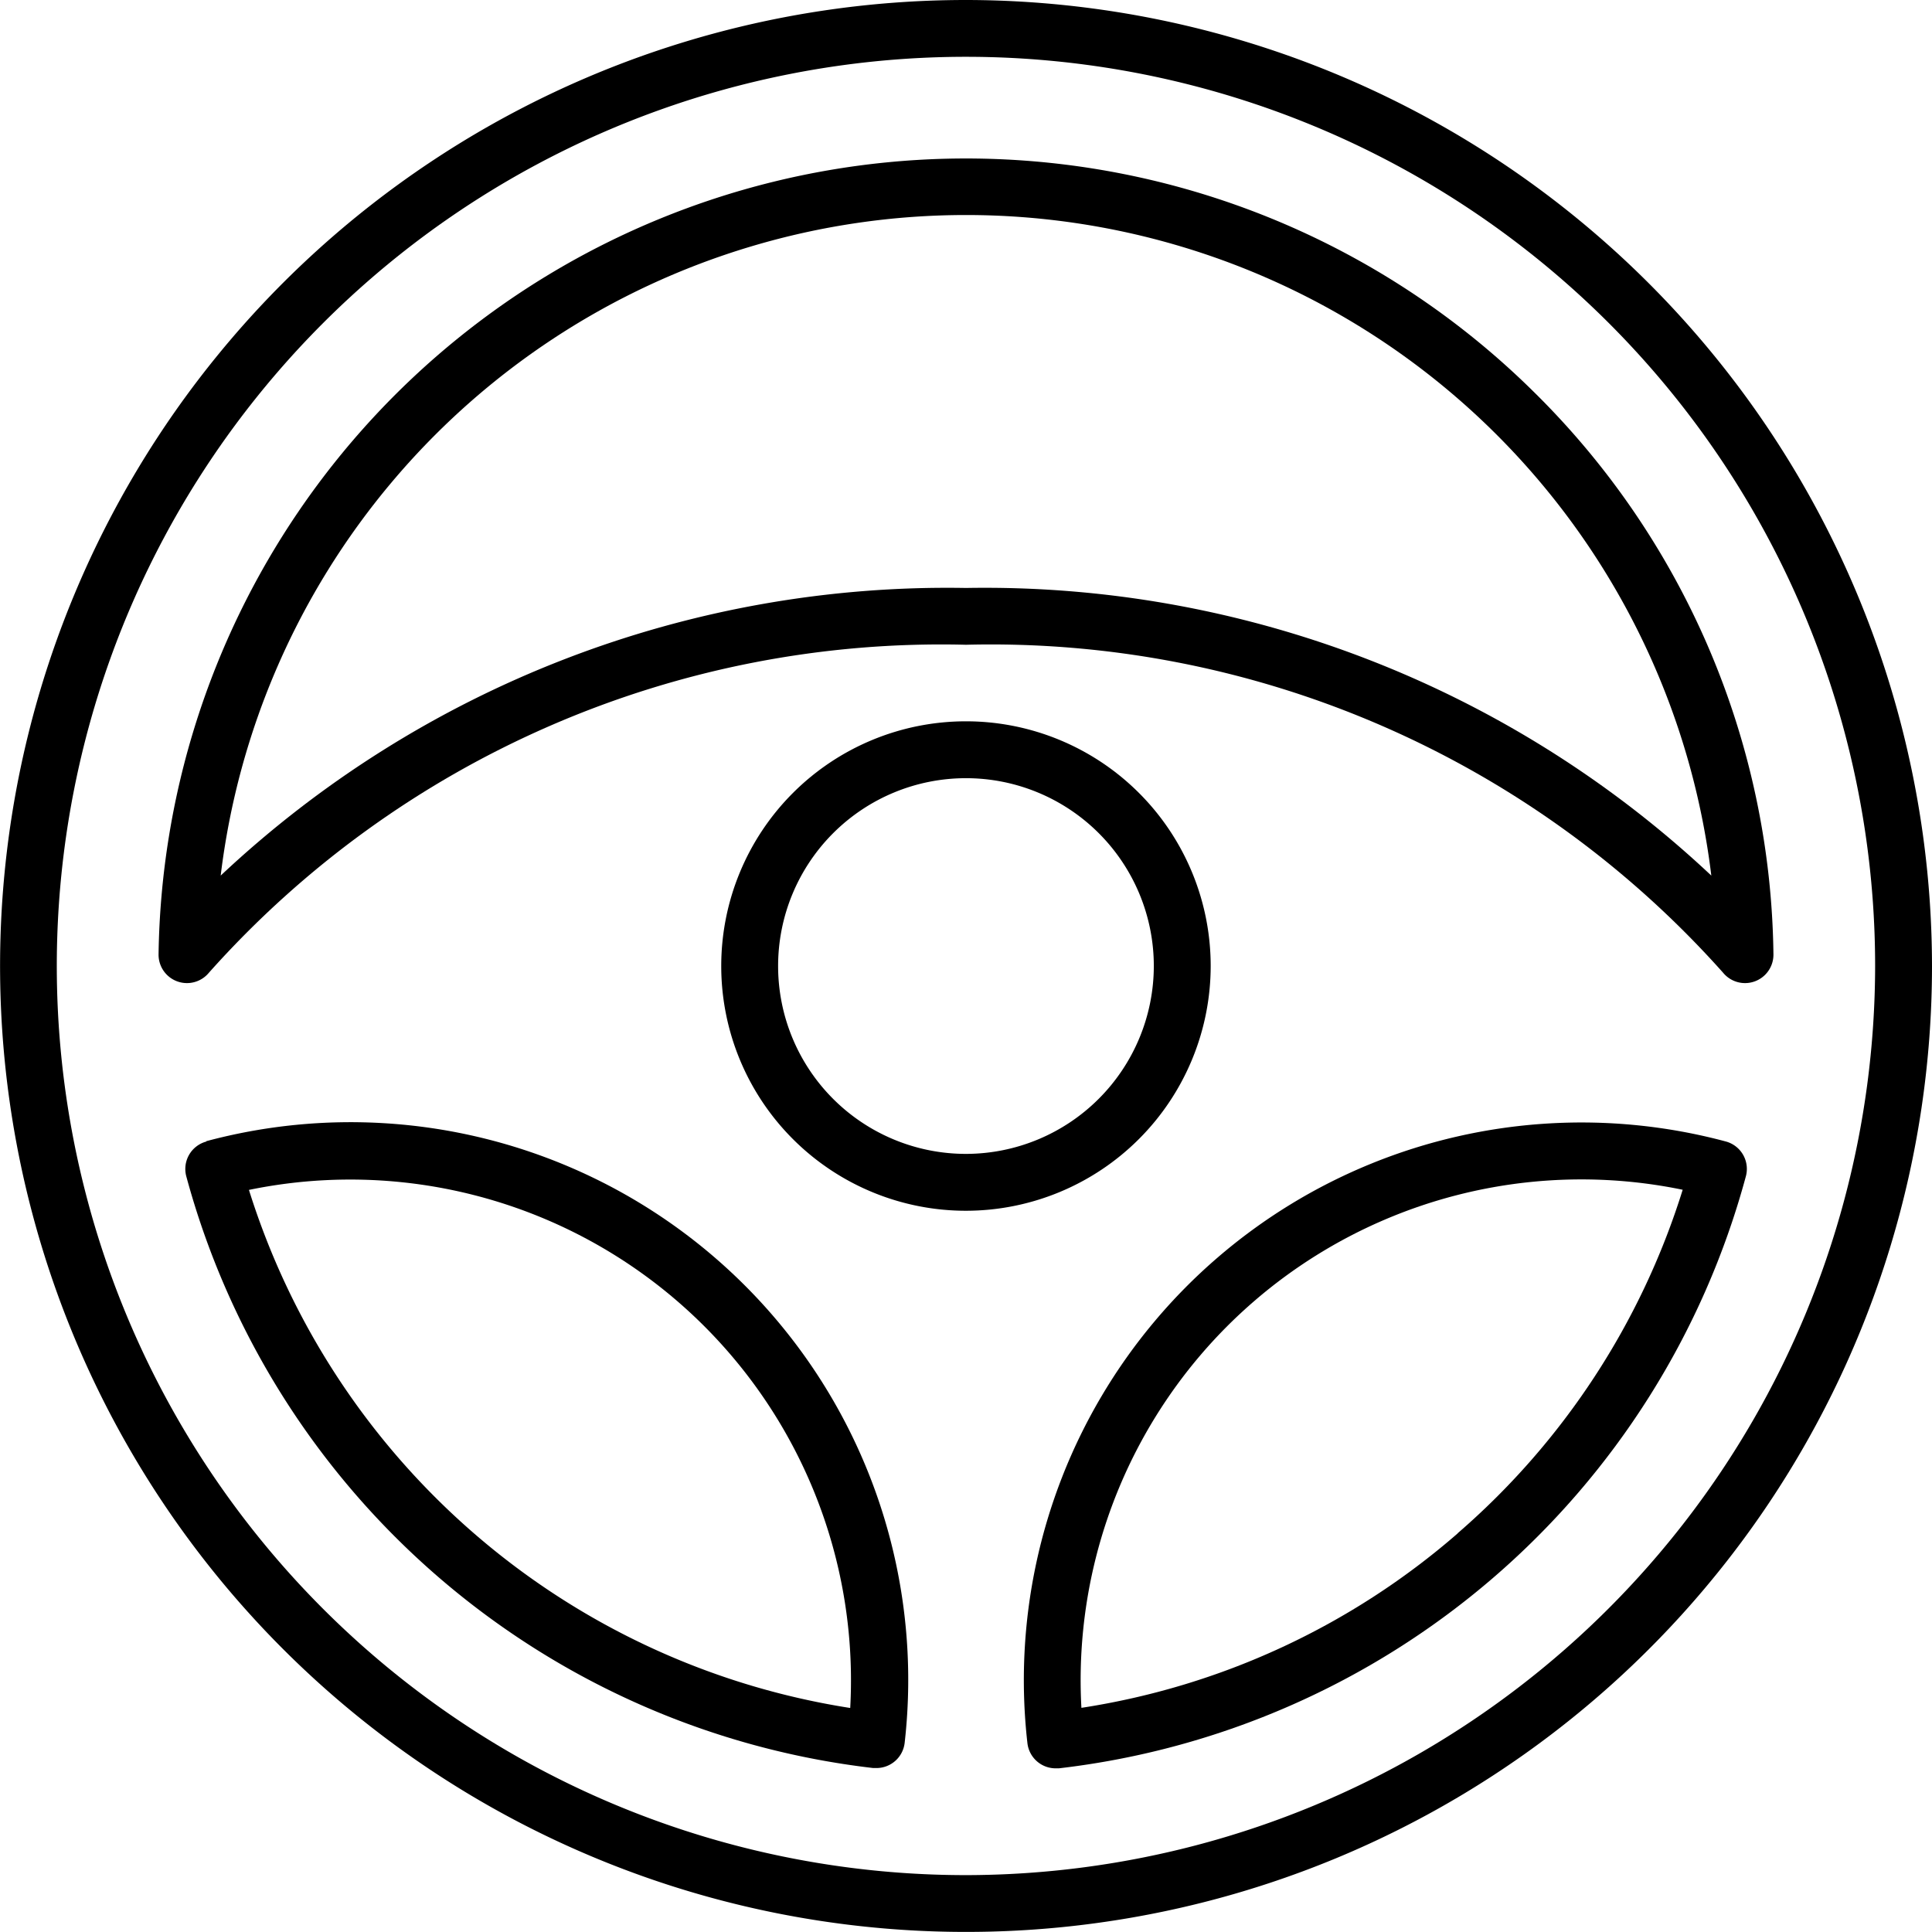
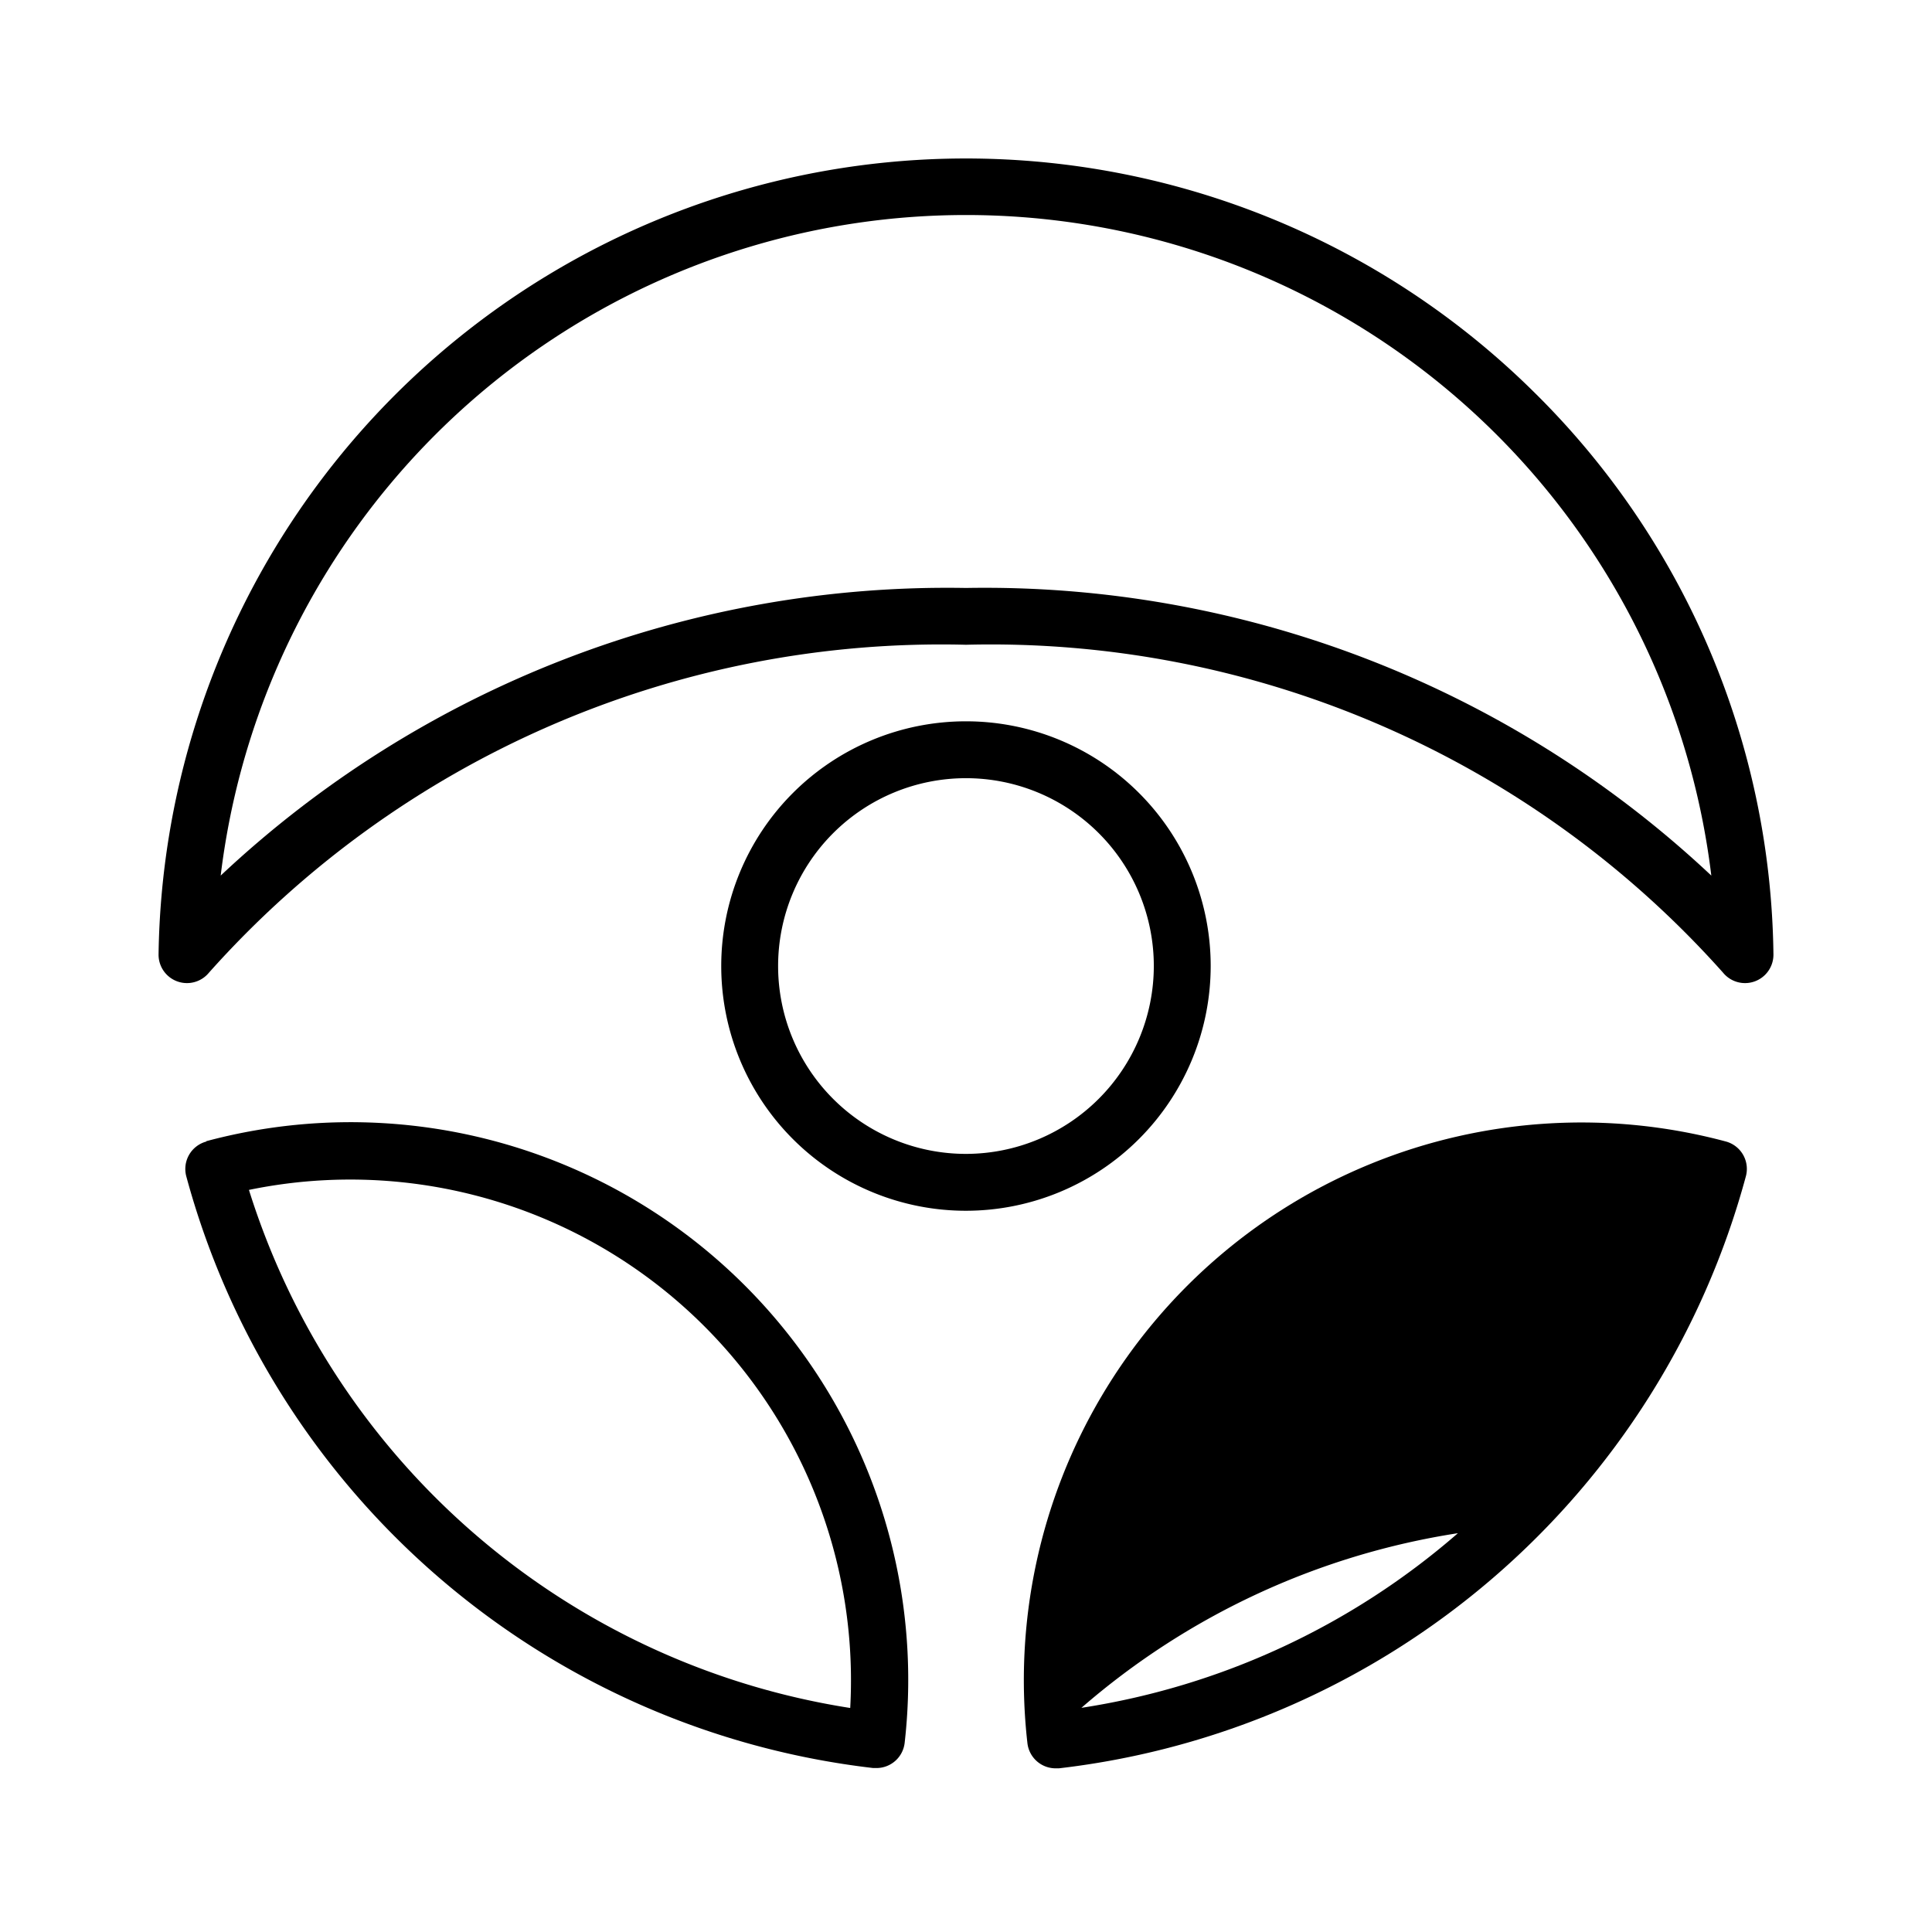
<svg xmlns="http://www.w3.org/2000/svg" id="_002-chauffer" data-name="002-chauffer" width="26.123" height="26.123" viewBox="0 0 26.123 26.123">
-   <path id="Trazado_885" data-name="Trazado 885" d="M13.061,0A13.061,13.061,0,1,0,26.123,13.061,13.076,13.076,0,0,0,13.061,0Zm0,25.354A12.293,12.293,0,1,1,25.354,13.061,12.307,12.307,0,0,1,13.061,25.354Z" />
  <path id="Trazado_886" data-name="Trazado 886" d="M158.934,155.626a3.309,3.309,0,1,0-3.309,3.309A3.312,3.312,0,0,0,158.934,155.626Zm-3.309,2.54a2.54,2.54,0,1,1,2.54-2.54A2.543,2.543,0,0,1,155.626,158.166Z" transform="translate(-142.564 -142.564)" />
-   <path id="Trazado_887" data-name="Trazado 887" d="M225.684,237.342h0a7.54,7.54,0,0,0-9.442,8.136h0a.384.384,0,0,0,.381.34l.044,0a10.929,10.929,0,0,0,9.288-8A.384.384,0,0,0,225.684,237.342Zm-3.625,5.3A10.082,10.082,0,0,1,216.972,245a6.771,6.771,0,0,1,8.13-7.005A10.115,10.115,0,0,1,222.06,242.639Z" transform="translate(-202.35 -221.908)" />
+   <path id="Trazado_887" data-name="Trazado 887" d="M225.684,237.342h0a7.54,7.54,0,0,0-9.442,8.136h0a.384.384,0,0,0,.381.34l.044,0a10.929,10.929,0,0,0,9.288-8A.384.384,0,0,0,225.684,237.342Zm-3.625,5.3A10.082,10.082,0,0,1,216.972,245A10.115,10.115,0,0,1,222.06,242.639Z" transform="translate(-202.35 -221.908)" />
  <path id="Trazado_888" data-name="Trazado 888" d="M39.394,237.341h0a.384.384,0,0,0-.271.471,10.929,10.929,0,0,0,9.288,8l.044,0a.384.384,0,0,0,.381-.34h0a7.54,7.54,0,0,0-9.442-8.136ZM48.1,245a10.163,10.163,0,0,1-8.13-7.005A6.771,6.771,0,0,1,48.1,245Z" transform="translate(-36.604 -221.906)" />
  <path id="Trazado_889" data-name="Trazado 889" d="M52.073,36.615a10.918,10.918,0,0,0-18.585,7.613.384.384,0,0,0,.681.25,13.263,13.263,0,0,1,10.236-4.434,13.263,13.263,0,0,1,10.237,4.434.384.384,0,0,0,.681-.25A10.85,10.85,0,0,0,52.073,36.615Zm-7.668,2.661a14.344,14.344,0,0,0-10.077,3.889,10.151,10.151,0,0,1,20.155,0A14.345,14.345,0,0,0,44.405,39.276Z" transform="translate(-31.344 -31.326)" />
</svg>